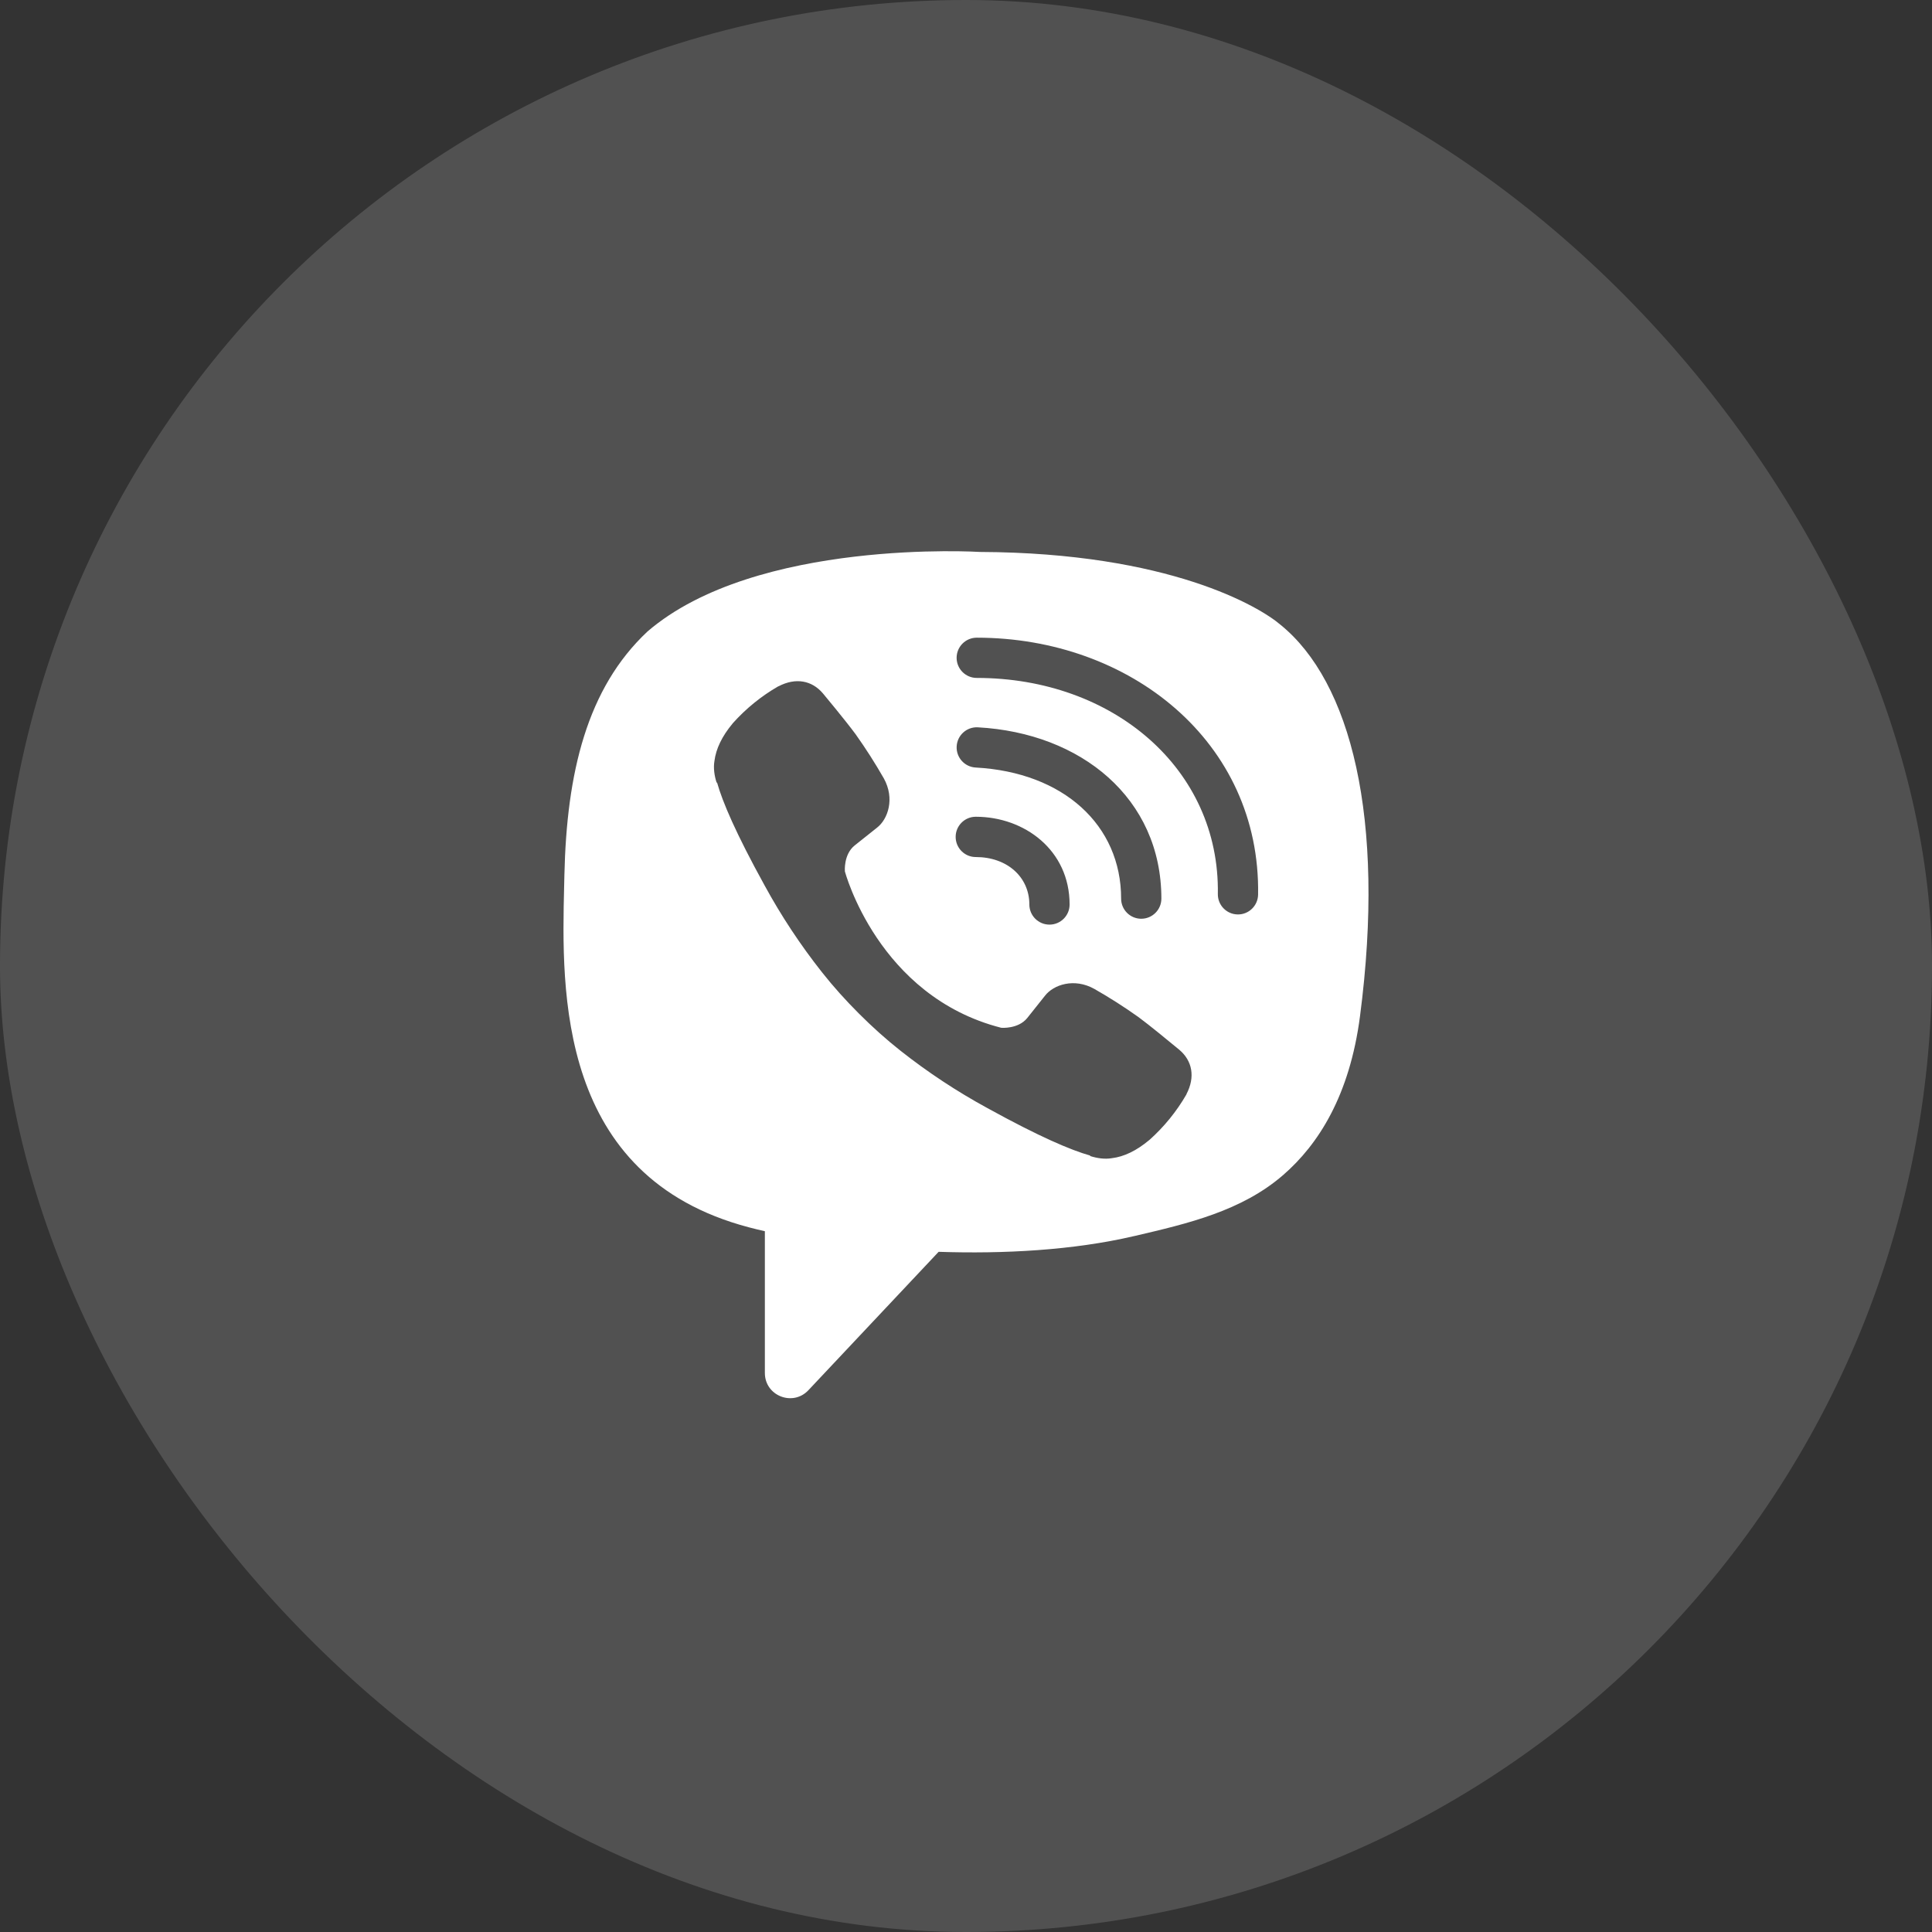
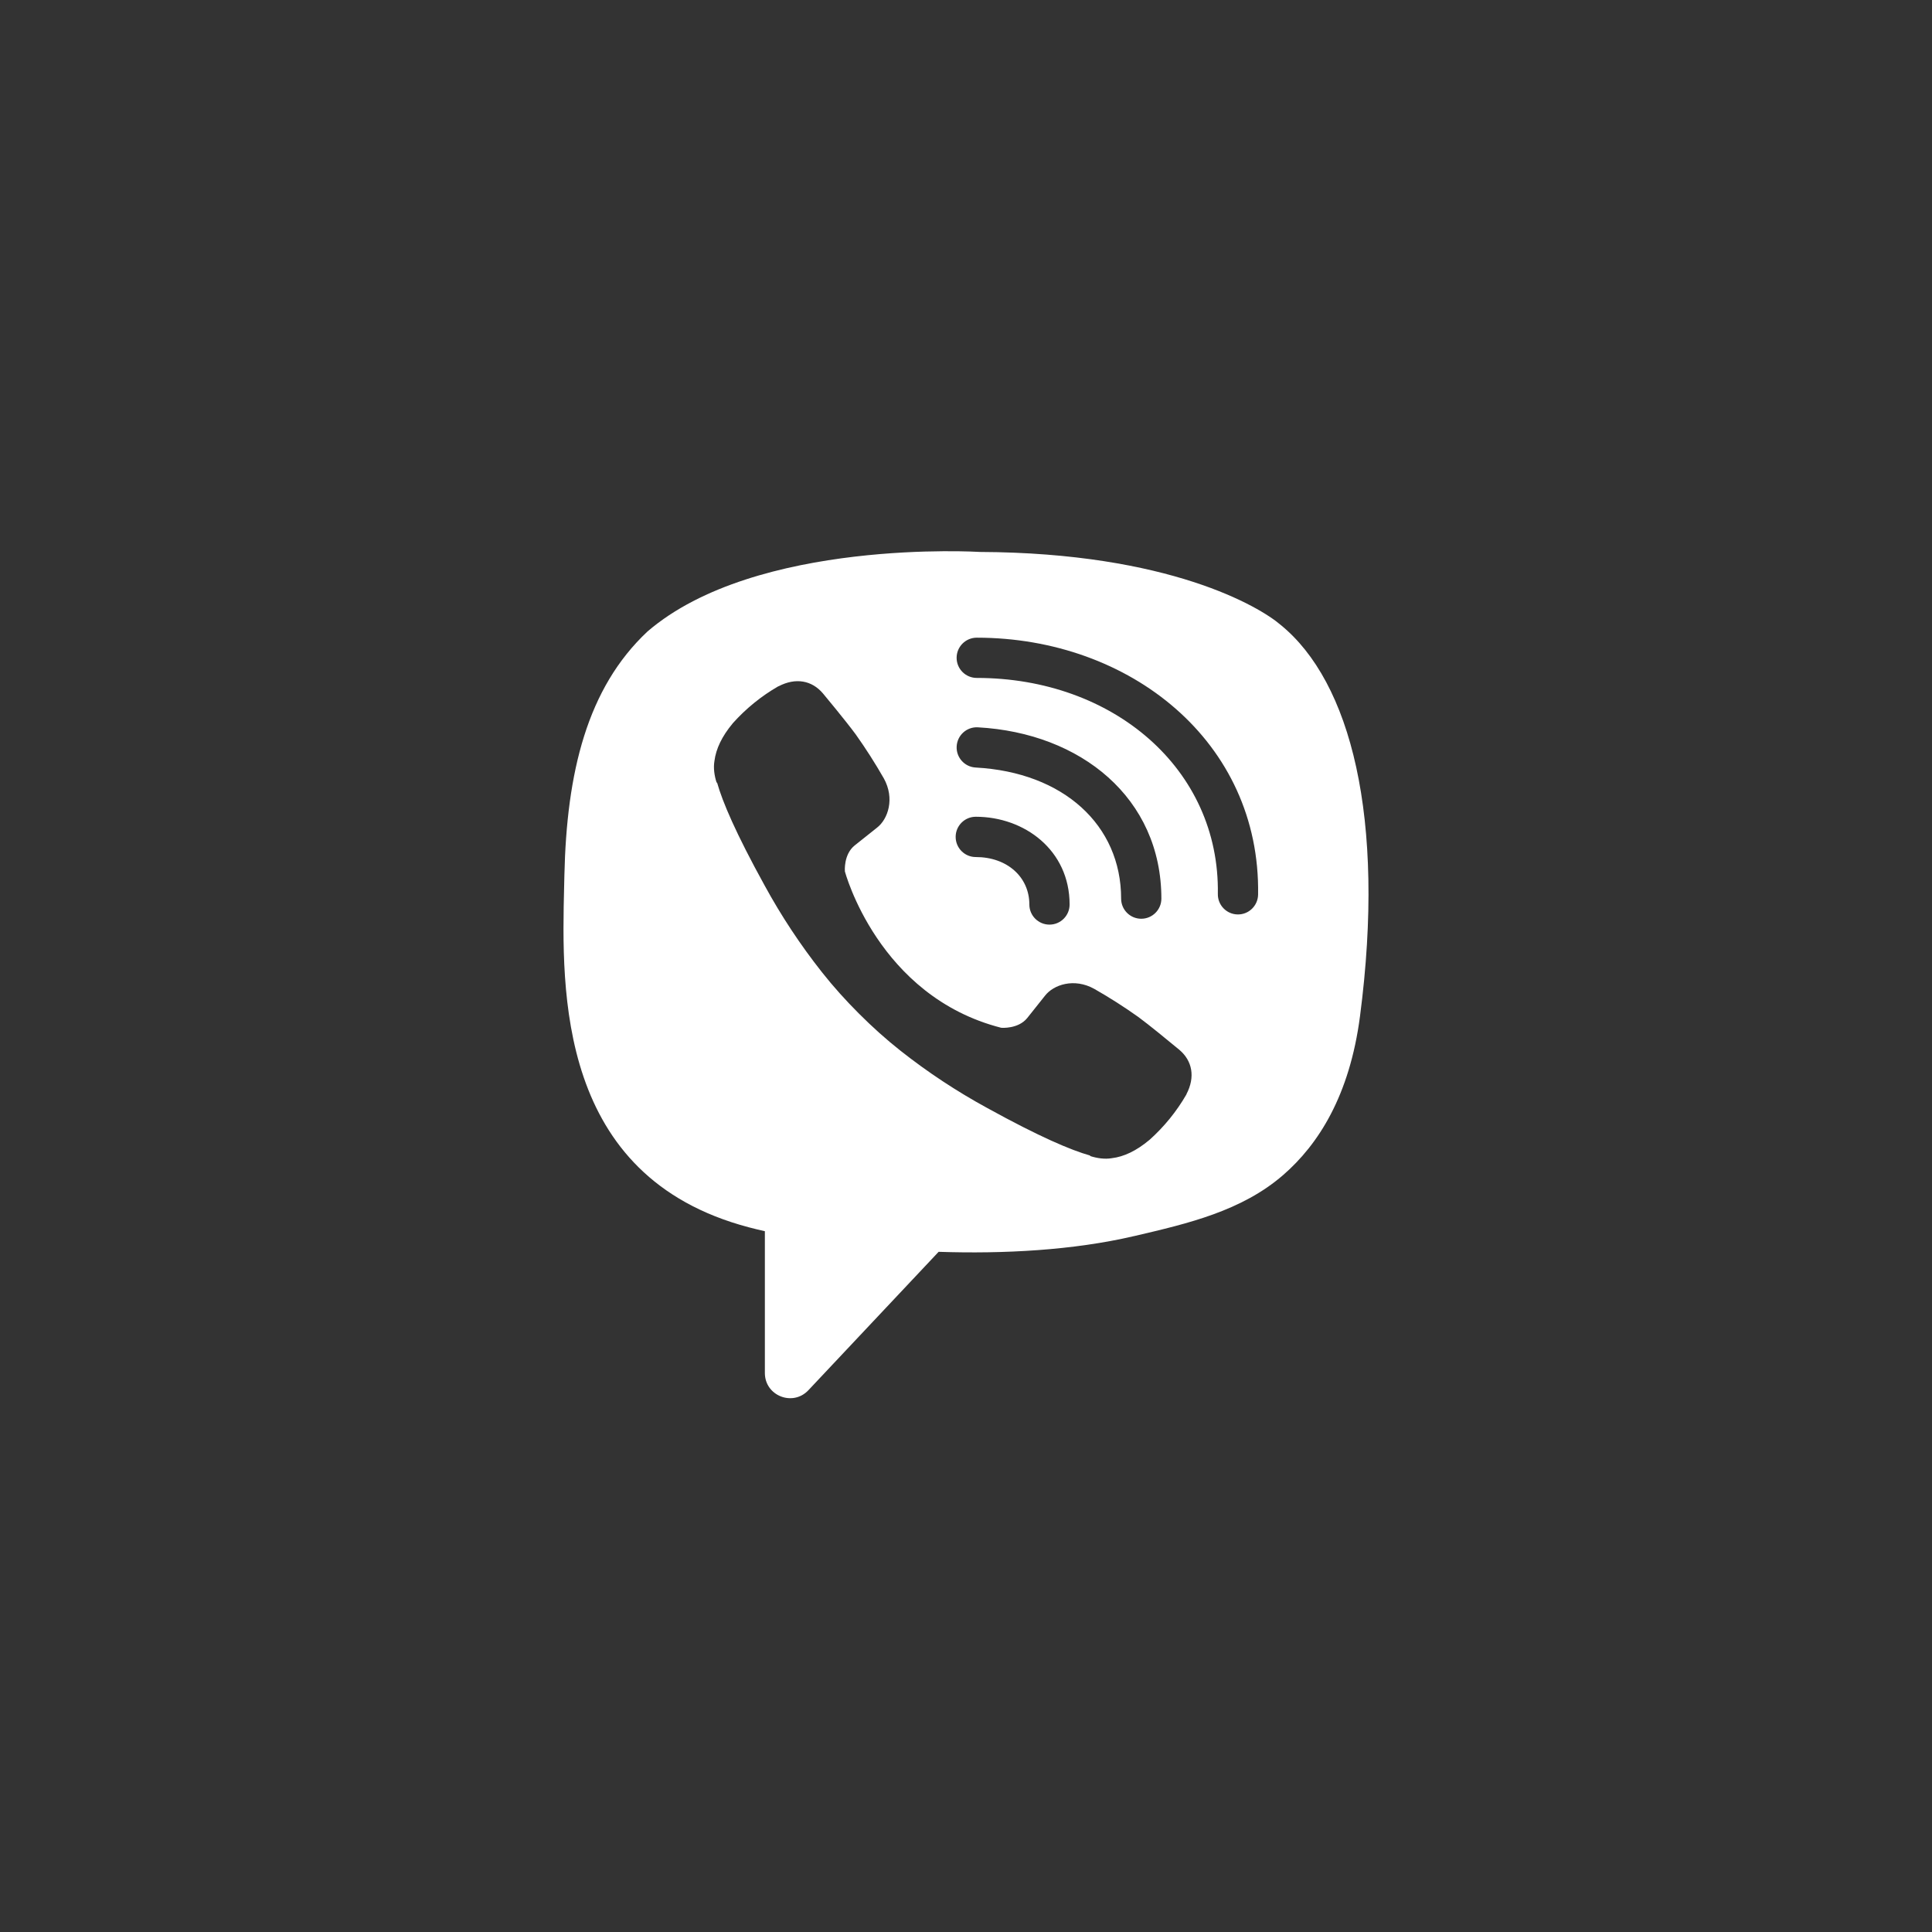
<svg xmlns="http://www.w3.org/2000/svg" width="48" height="48" viewBox="0 0 48 48" fill="none">
  <rect x="0" y="0" width="48" height="48" fill="#333333" stroke="none" />
-   <rect width="48" height="48" rx="24" fill="white" fill-opacity="0.15" />
-   <path fill-rule="evenodd" clip-rule="evenodd" d="M24.349 13.713C29.046 13.733 31.297 15.076 31.818 15.526C33.551 16.935 34.434 20.307 33.789 25.247C33.531 27.223 32.753 28.436 31.879 29.194C30.849 30.087 29.515 30.398 28.201 30.705L28.173 30.711C26.662 31.064 24.935 31.155 23.32 31.101L20.084 34.54C19.696 34.952 19.003 34.678 19.003 34.112V30.589C18.861 30.557 18.728 30.525 18.604 30.492C13.843 29.236 13.953 24.628 14.016 22.013C14.018 21.923 14.02 21.835 14.022 21.75C14.078 19.193 14.584 17.098 16.087 15.689C18.787 13.366 24.349 13.713 24.349 13.713ZM24.876 25.535C24.876 25.535 25.296 25.571 25.521 25.293L25.962 24.739C26.174 24.465 26.686 24.289 27.188 24.569C27.564 24.783 27.929 25.016 28.282 25.267C28.55 25.464 29.043 25.87 29.227 26.022C29.272 26.059 29.299 26.081 29.299 26.081C29.624 26.355 29.699 26.758 29.478 27.182L29.477 27.187L29.477 27.189L29.476 27.191C29.233 27.613 28.923 27.994 28.56 28.319C28.558 28.32 28.556 28.322 28.556 28.322C28.556 28.322 28.554 28.324 28.552 28.325C28.236 28.589 27.926 28.739 27.621 28.775C27.448 28.805 27.255 28.776 27.09 28.723L27.08 28.708C26.611 28.576 25.827 28.245 24.522 27.525C23.767 27.113 23.049 26.639 22.374 26.106C22.011 25.82 21.669 25.511 21.342 25.184C21.015 24.858 20.706 24.515 20.42 24.153C19.887 23.478 19.412 22.76 19 22.005C18.28 20.7 17.949 19.918 17.817 19.448L17.802 19.438C17.749 19.273 17.72 19.08 17.75 18.907C17.788 18.603 17.938 18.292 18.201 17.976L18.202 17.973L18.204 17.972C18.204 17.972 18.206 17.97 18.207 17.968C18.532 17.605 18.913 17.295 19.335 17.052L19.339 17.051L19.344 17.05C19.769 16.829 20.171 16.904 20.445 17.227C20.447 17.229 21.015 17.911 21.259 18.244C21.51 18.597 21.743 18.962 21.958 19.338C22.237 19.84 22.062 20.353 21.788 20.564L21.234 21.005C20.954 21.23 20.991 21.649 20.991 21.649C20.991 21.649 21.811 24.753 24.876 25.535ZM24.243 20.292C23.967 20.292 23.743 20.516 23.743 20.792C23.743 21.069 23.967 21.293 24.243 21.293C25.023 21.293 25.574 21.79 25.574 22.472C25.574 22.748 25.798 22.972 26.074 22.972C26.351 22.972 26.574 22.748 26.574 22.472C26.574 21.119 25.449 20.292 24.243 20.292ZM23.768 18.543C23.783 18.267 24.018 18.055 24.294 18.07C26.857 18.21 28.854 19.83 28.854 22.326C28.854 22.602 28.63 22.826 28.354 22.826C28.078 22.826 27.854 22.602 27.854 22.326C27.854 20.501 26.424 19.188 24.24 19.069C23.964 19.054 23.753 18.818 23.768 18.543ZM24.267 15.843C23.991 15.843 23.767 16.067 23.767 16.343C23.767 16.619 23.991 16.843 24.267 16.843C27.656 16.843 30.308 19.105 30.257 22.211C30.253 22.487 30.473 22.715 30.749 22.719C31.025 22.724 31.252 22.503 31.257 22.227C31.319 18.43 28.073 15.843 24.267 15.843Z" fill="white" />
+   <path fill-rule="evenodd" clip-rule="evenodd" d="M24.349 13.713C29.046 13.733 31.297 15.076 31.818 15.526C33.551 16.935 34.434 20.307 33.789 25.247C33.531 27.223 32.753 28.436 31.879 29.194C30.849 30.087 29.515 30.398 28.201 30.705L28.173 30.711C26.662 31.064 24.935 31.155 23.32 31.101L20.084 34.54C19.696 34.952 19.003 34.678 19.003 34.112V30.589C18.861 30.557 18.728 30.525 18.604 30.492C13.843 29.236 13.953 24.628 14.016 22.013C14.018 21.923 14.02 21.835 14.022 21.75C14.078 19.193 14.584 17.098 16.087 15.689C18.787 13.366 24.349 13.713 24.349 13.713M24.876 25.535C24.876 25.535 25.296 25.571 25.521 25.293L25.962 24.739C26.174 24.465 26.686 24.289 27.188 24.569C27.564 24.783 27.929 25.016 28.282 25.267C28.55 25.464 29.043 25.87 29.227 26.022C29.272 26.059 29.299 26.081 29.299 26.081C29.624 26.355 29.699 26.758 29.478 27.182L29.477 27.187L29.477 27.189L29.476 27.191C29.233 27.613 28.923 27.994 28.56 28.319C28.558 28.32 28.556 28.322 28.556 28.322C28.556 28.322 28.554 28.324 28.552 28.325C28.236 28.589 27.926 28.739 27.621 28.775C27.448 28.805 27.255 28.776 27.09 28.723L27.08 28.708C26.611 28.576 25.827 28.245 24.522 27.525C23.767 27.113 23.049 26.639 22.374 26.106C22.011 25.82 21.669 25.511 21.342 25.184C21.015 24.858 20.706 24.515 20.42 24.153C19.887 23.478 19.412 22.76 19 22.005C18.28 20.7 17.949 19.918 17.817 19.448L17.802 19.438C17.749 19.273 17.72 19.08 17.75 18.907C17.788 18.603 17.938 18.292 18.201 17.976L18.202 17.973L18.204 17.972C18.204 17.972 18.206 17.97 18.207 17.968C18.532 17.605 18.913 17.295 19.335 17.052L19.339 17.051L19.344 17.05C19.769 16.829 20.171 16.904 20.445 17.227C20.447 17.229 21.015 17.911 21.259 18.244C21.51 18.597 21.743 18.962 21.958 19.338C22.237 19.84 22.062 20.353 21.788 20.564L21.234 21.005C20.954 21.23 20.991 21.649 20.991 21.649C20.991 21.649 21.811 24.753 24.876 25.535ZM24.243 20.292C23.967 20.292 23.743 20.516 23.743 20.792C23.743 21.069 23.967 21.293 24.243 21.293C25.023 21.293 25.574 21.79 25.574 22.472C25.574 22.748 25.798 22.972 26.074 22.972C26.351 22.972 26.574 22.748 26.574 22.472C26.574 21.119 25.449 20.292 24.243 20.292ZM23.768 18.543C23.783 18.267 24.018 18.055 24.294 18.07C26.857 18.21 28.854 19.83 28.854 22.326C28.854 22.602 28.63 22.826 28.354 22.826C28.078 22.826 27.854 22.602 27.854 22.326C27.854 20.501 26.424 19.188 24.24 19.069C23.964 19.054 23.753 18.818 23.768 18.543ZM24.267 15.843C23.991 15.843 23.767 16.067 23.767 16.343C23.767 16.619 23.991 16.843 24.267 16.843C27.656 16.843 30.308 19.105 30.257 22.211C30.253 22.487 30.473 22.715 30.749 22.719C31.025 22.724 31.252 22.503 31.257 22.227C31.319 18.43 28.073 15.843 24.267 15.843Z" fill="white" />
</svg>